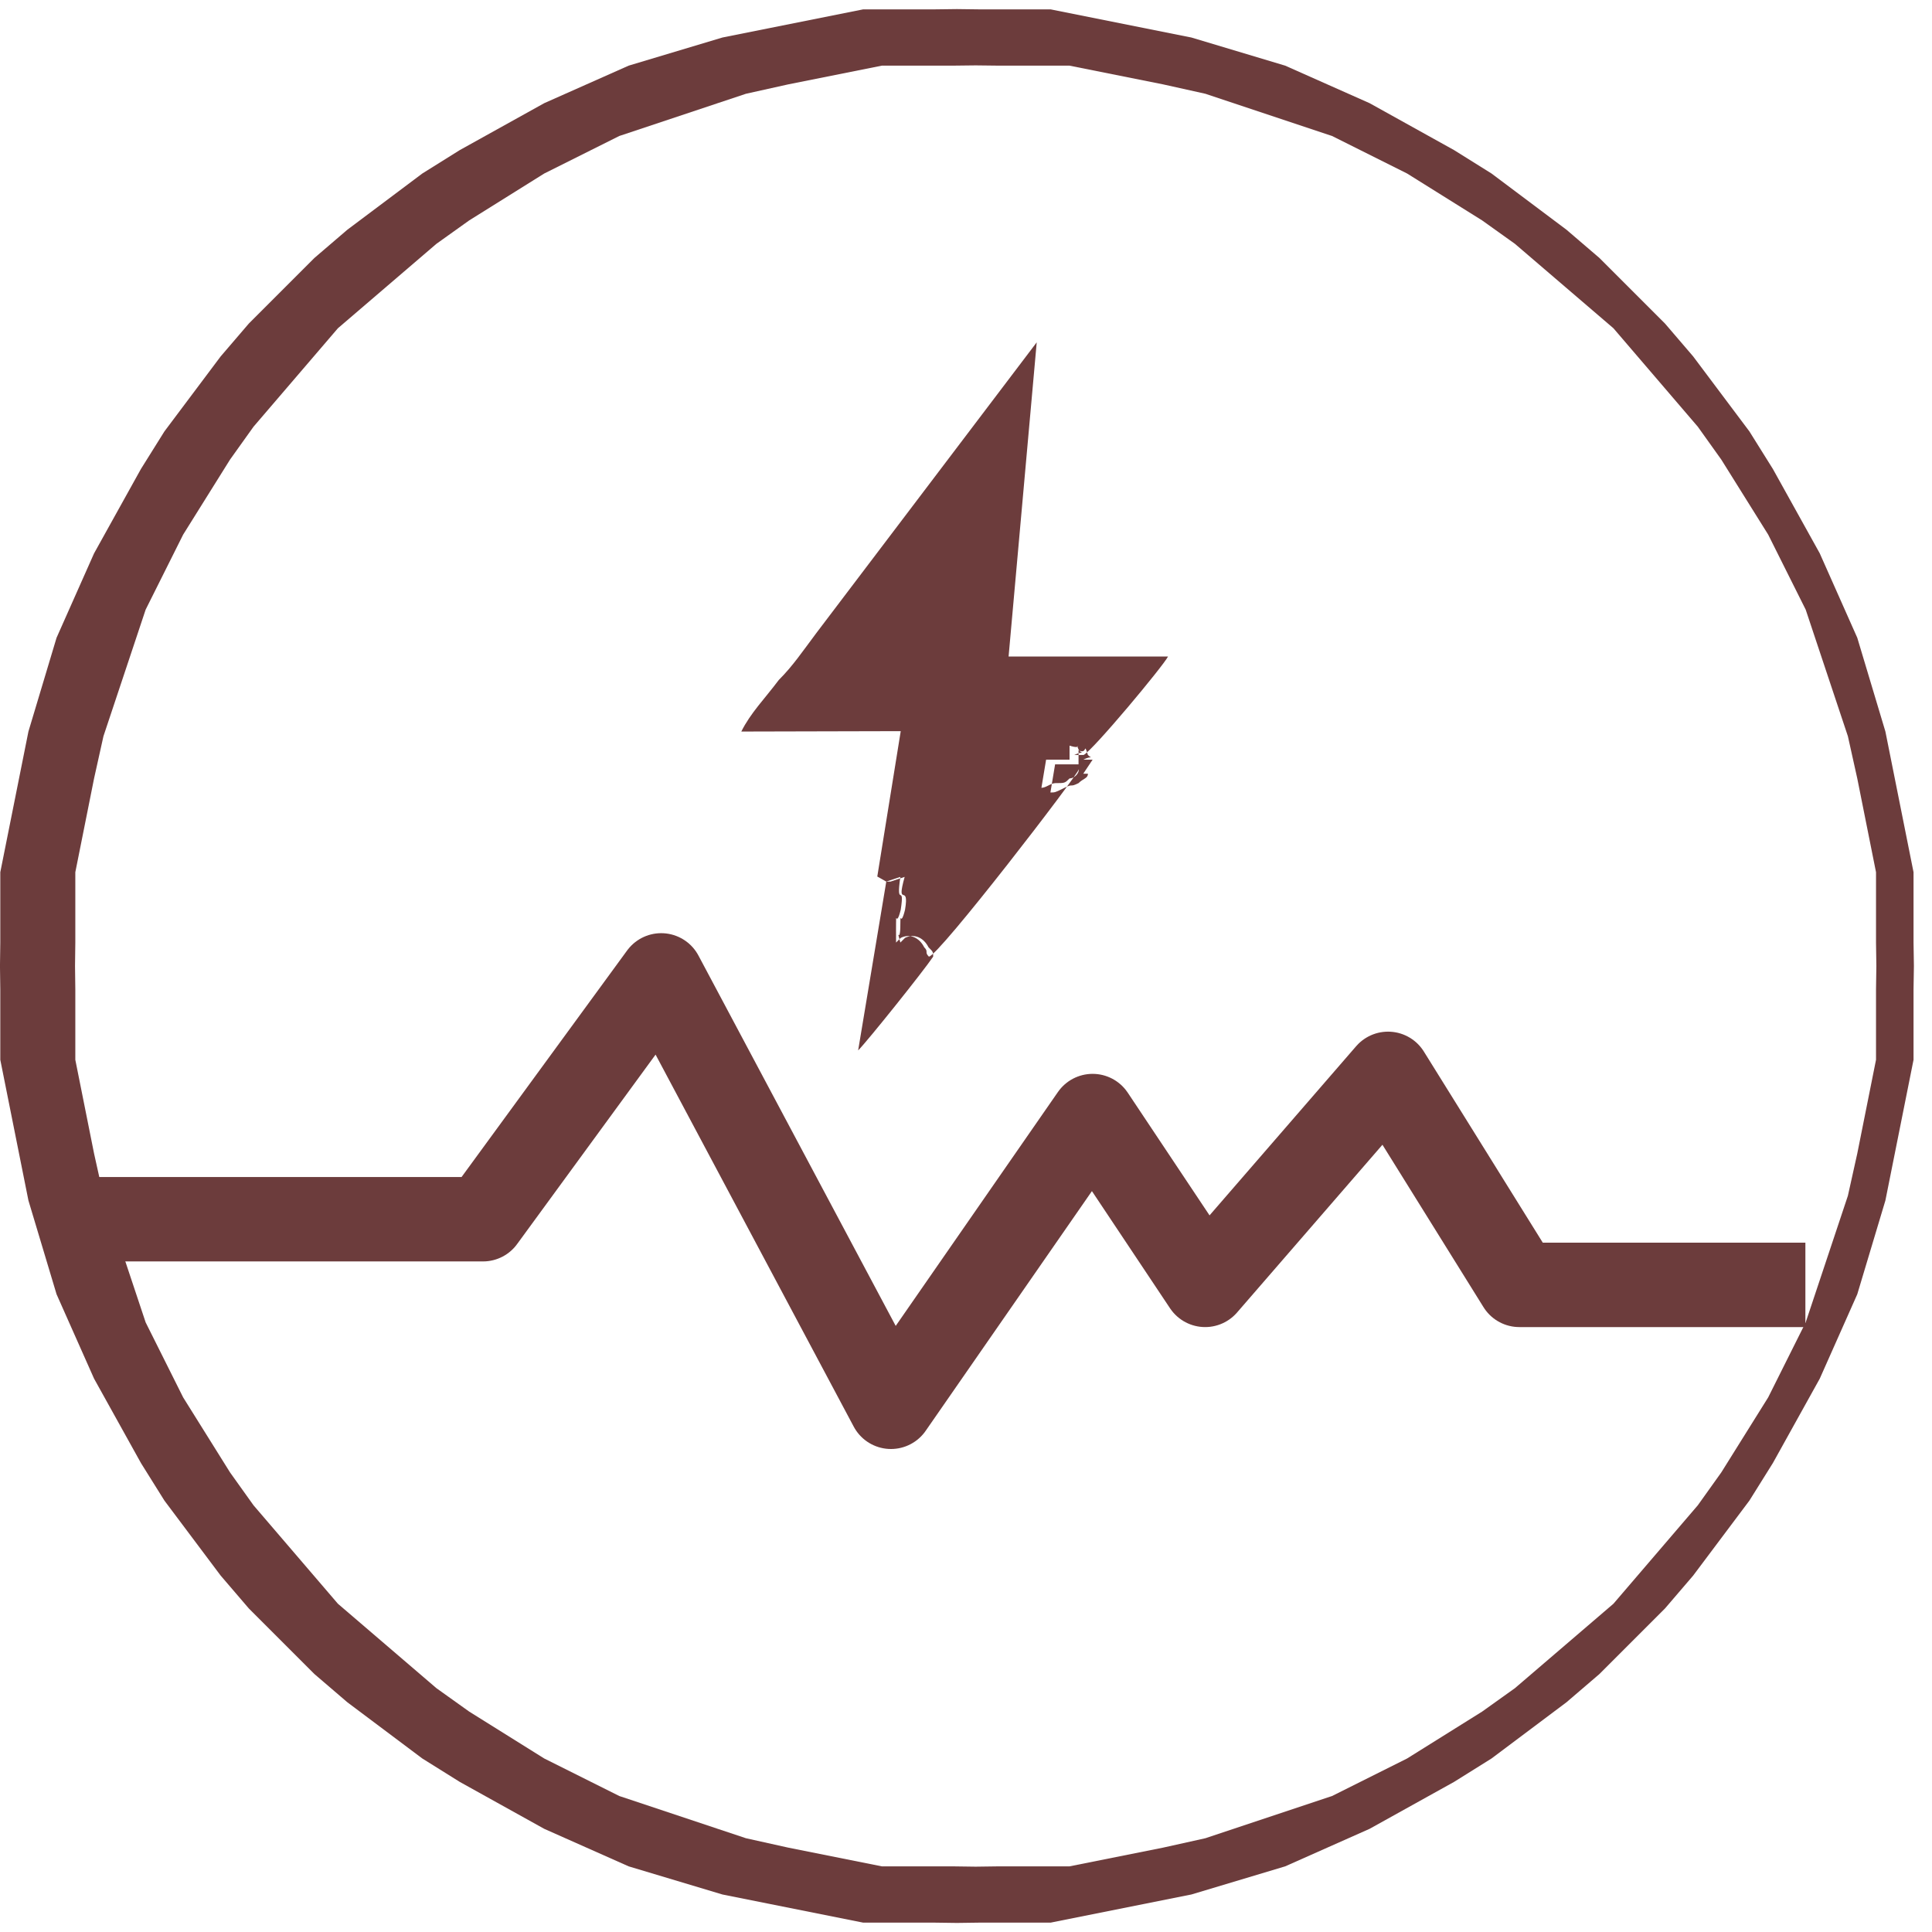
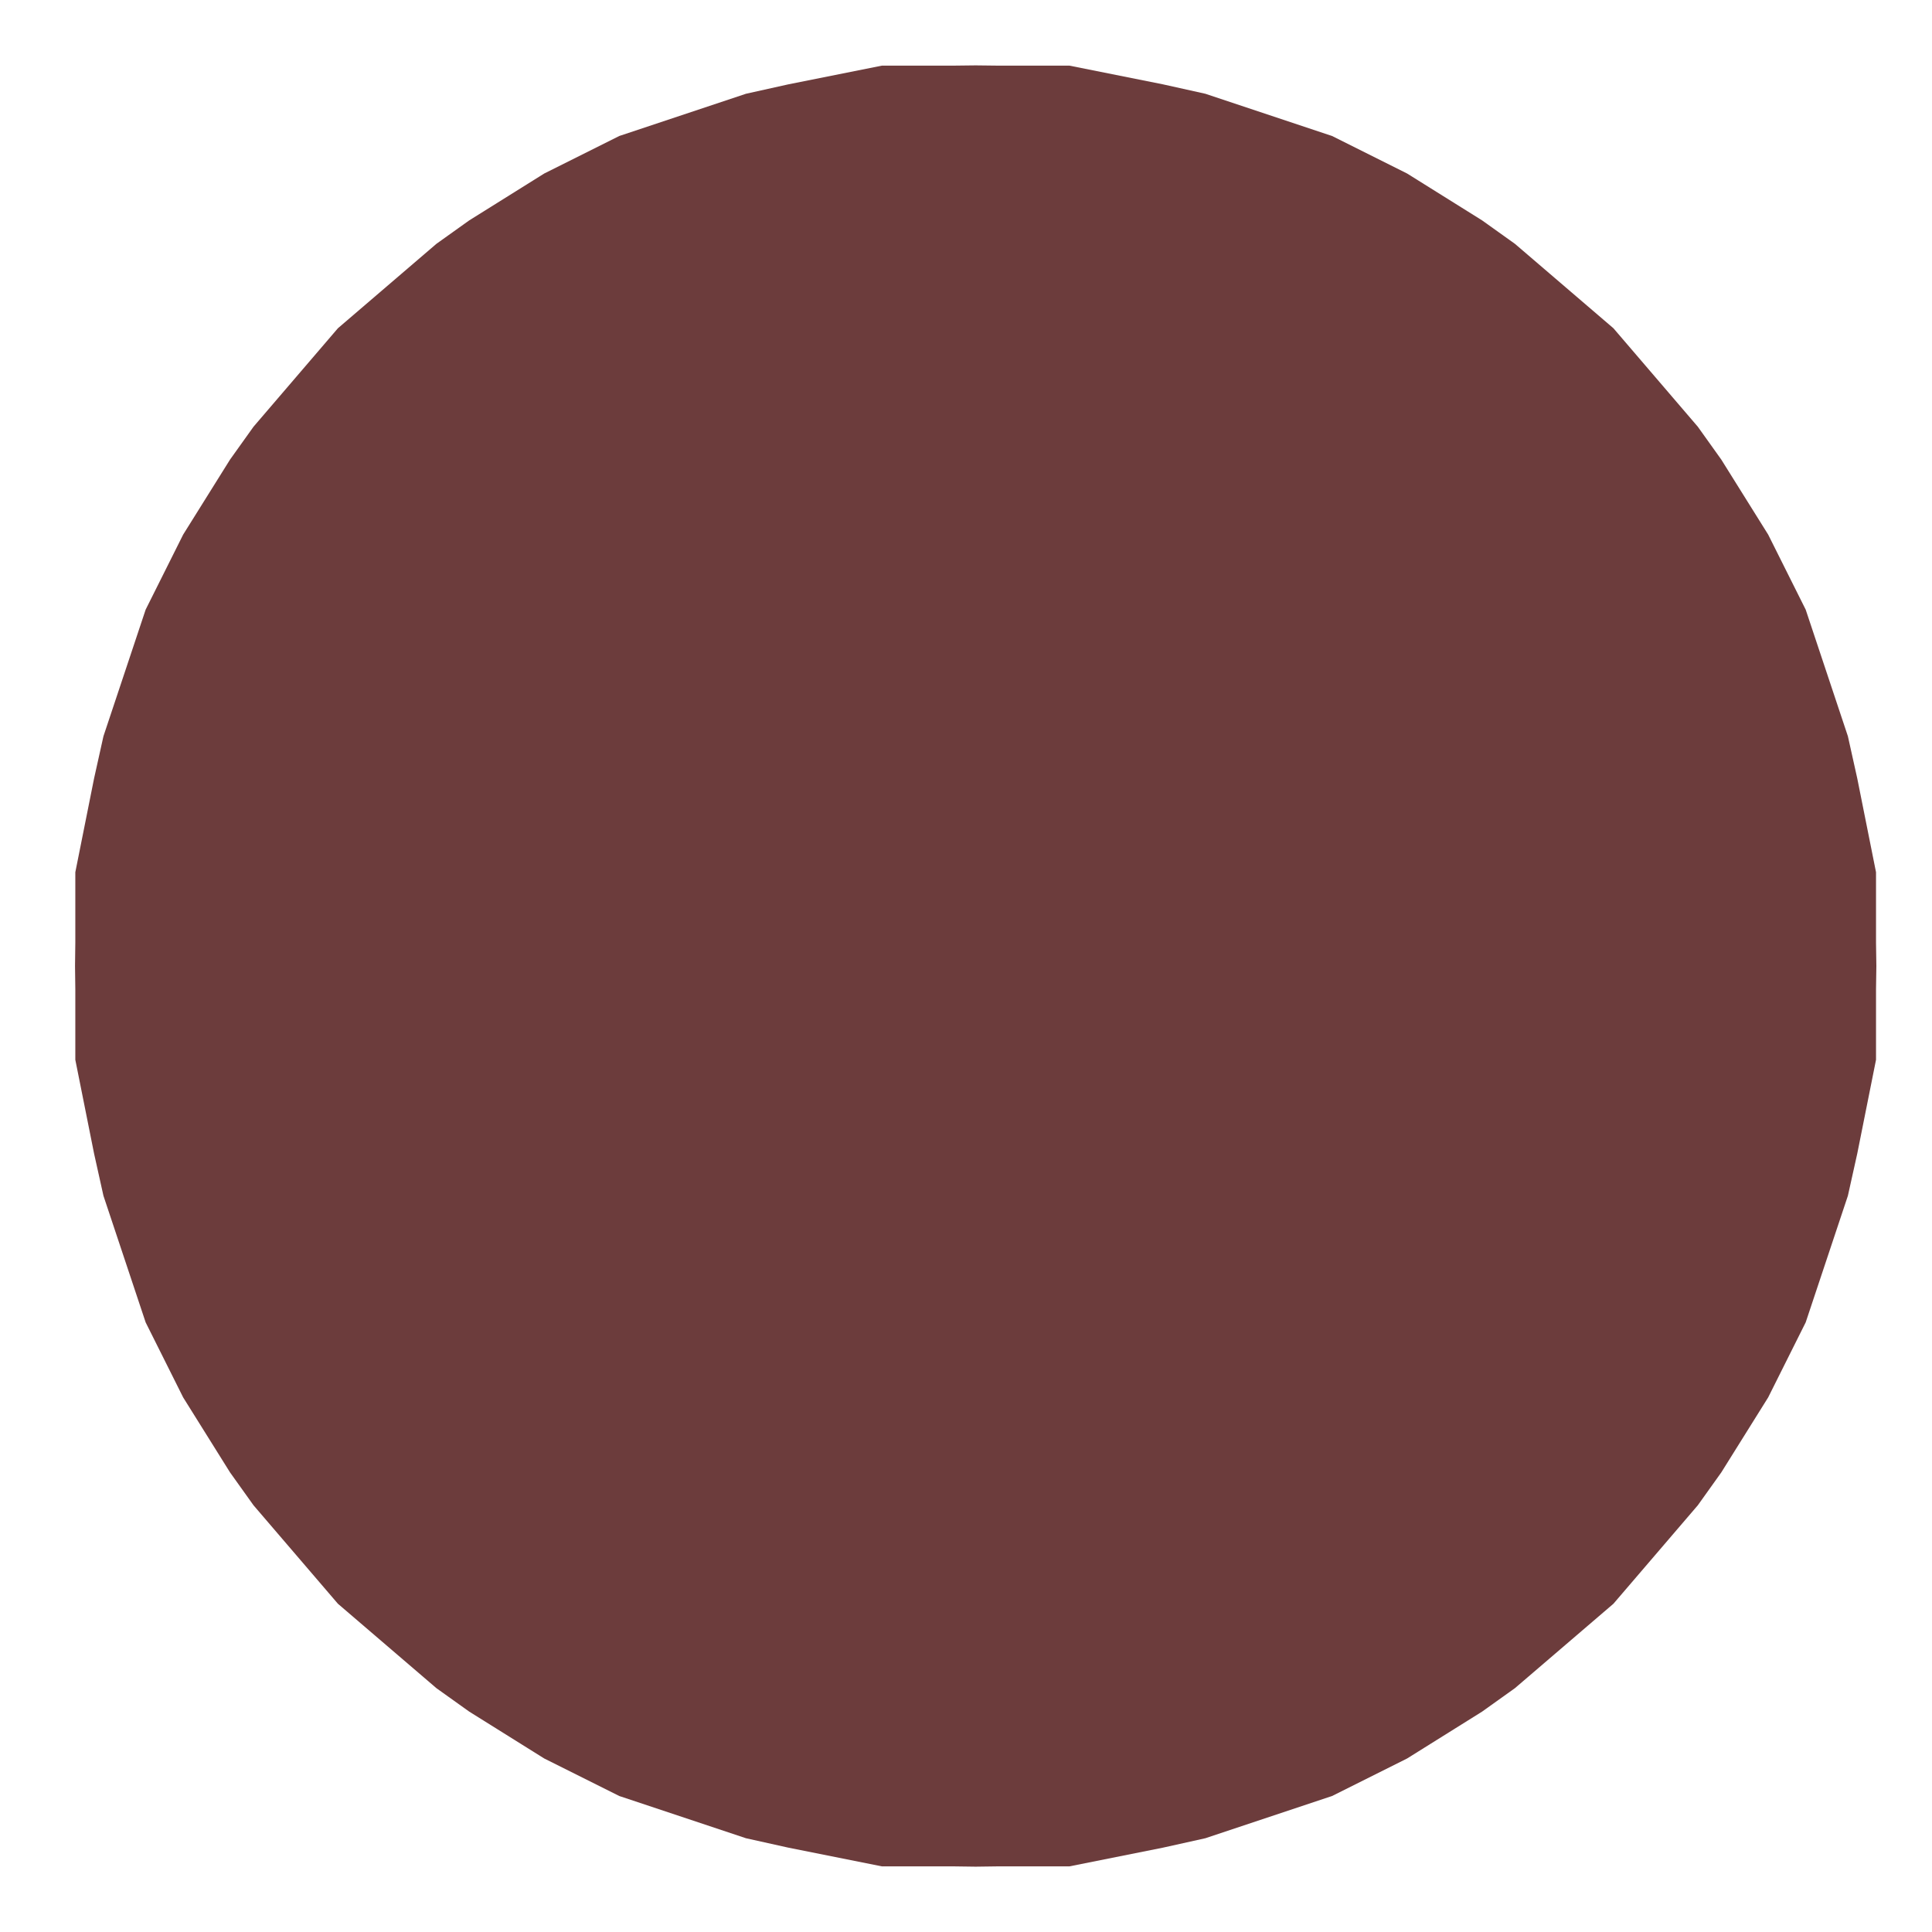
<svg xmlns="http://www.w3.org/2000/svg" xml:space="preserve" width="40px" height="40px" style="shape-rendering:geometricPrecision; text-rendering:geometricPrecision; image-rendering:optimizeQuality; fill-rule:evenodd; clip-rule:evenodd" viewBox="0 0 0.412 0.412">
  <defs>
    <style type="text/css">
   
    .str0 {stroke:#6c3c3c;stroke-width:0.018;stroke-linejoin:round}
    .fil1 {fill:none}
    .fil0 {fill:#6c3c3c}
   
  </style>
  </defs>
  <g id="图层_x0020_1">
-     <path class="fil0" d="M6.23042e-005 0.201l0 -0.005 0 -0.005 0 -0.005 0.001 -0.005 0.001 -0.005 0.001 -0.005 0.001 -0.005 0.002 -0.01 0.003 -0.01 0.003 -0.01 0.004 -0.009 0.004 -0.009 0.005 -0.009 0.005 -0.009 0.005 -0.008 0.006 -0.008 0.006 -0.008 0.006 -0.007 0.007 -0.007 0.007 -0.007 0.007 -0.006 0.008 -0.006 0.008 -0.006 0.008 -0.005 0.009 -0.005 0.009 -0.005 0.009 -0.004 0.009 -0.004 0.01 -0.003 0.01 -0.003 0.01 -0.002 0.005 -0.001 0.005 -0.001 0.005 -0.001 0.005 -0.001 0.005 -0 0.005 -0 0.005 -0 0.005 -6.23042e-005 0.005 6.23042e-005 0.005 0 0.005 0 0.005 0 0.005 0.001 0.005 0.001 0.005 0.001 0.005 0.001 0.01 0.002 0.01 0.003 0.01 0.003 0.009 0.004 0.009 0.004 0.009 0.005 0.009 0.005 0.008 0.005 0.008 0.006 0.008 0.006 0.007 0.006 0.007 0.007 0.007 0.007 0.006 0.007 0.006 0.008 0.006 0.008 0.005 0.008 0.005 0.009 0.005 0.009 0.004 0.009 0.004 0.009 0.003 0.01 0.003 0.01 0.002 0.01 0.001 0.005 0.001 0.005 0.001 0.005 0.001 0.005 0 0.005 0 0.005 0 0.005 7.78802e-005 0.005 -7.78802e-005 0.005 -0 0.005 -0 0.005 -0 0.005 -0.001 0.005 -0.001 0.005 -0.001 0.005 -0.001 0.005 -0.002 0.01 -0.003 0.01 -0.003 0.01 -0.004 0.009 -0.004 0.009 -0.005 0.009 -0.005 0.009 -0.005 0.008 -0.006 0.008 -0.006 0.008 -0.006 0.007 -0.007 0.007 -0.007 0.007 -0.007 0.006 -0.008 0.006 -0.008 0.006 -0.008 0.005 -0.009 0.005 -0.009 0.005 -0.009 0.004 -0.009 0.004 -0.01 0.003 -0.01 0.003 -0.01 0.002 -0.005 0.001 -0.005 0.001 -0.005 0.001 -0.005 0.001 -0.005 0 -0.005 0 -0.005 0 -0.005 6.74962e-005 -0.005 -6.74962e-005 -0.005 -0 -0.005 -0 -0.005 -0 -0.005 -0.001 -0.005 -0.001 -0.005 -0.001 -0.005 -0.001 -0.01 -0.002 -0.01 -0.003 -0.01 -0.003 -0.009 -0.004 -0.009 -0.004 -0.009 -0.005 -0.009 -0.005 -0.008 -0.005 -0.008 -0.006 -0.008 -0.006 -0.007 -0.006 -0.007 -0.007 -0.007 -0.007 -0.006 -0.007 -0.006 -0.008 -0.006 -0.008 -0.005 -0.008 -0.005 -0.009 -0.005 -0.009 -0.004 -0.009 -0.004 -0.009 -0.003 -0.01 -0.003 -0.01 -0.002 -0.01 -0.001 -0.005 -0.001 -0.005 -0.001 -0.005 -0.001 -0.005 -0 -0.005 -0 -0.005 -0 -0.005 -6.74962e-005 -0.005 6.74962e-005 -0.005zm0.016 0l0 -0.005 0 -0.005 0 -0.005 0.001 -0.005 0.001 -0.005 0.001 -0.005 0.001 -0.005 0.002 -0.009 0.003 -0.009 0.003 -0.009 0.003 -0.009 0.004 -0.008 0.004 -0.008 0.005 -0.008 0.005 -0.008 0.005 -0.007 0.006 -0.007 0.006 -0.007 0.006 -0.007 0.007 -0.006 0.007 -0.006 0.007 -0.006 0.007 -0.005 0.008 -0.005 0.008 -0.005 0.008 -0.004 0.008 -0.004 0.009 -0.003 0.009 -0.003 0.009 -0.003 0.009 -0.002 0.005 -0.001 0.005 -0.001 0.005 -0.001 0.005 -0.001 0.005 -0 0.005 -0 0.005 -0 0.005 -5.71122e-005 0.005 5.71122e-005 0.005 0 0.005 0 0.005 0 0.005 0.001 0.005 0.001 0.005 0.001 0.005 0.001 0.009 0.002 0.009 0.003 0.009 0.003 0.009 0.003 0.008 0.004 0.008 0.004 0.008 0.005 0.008 0.005 0.007 0.005 0.007 0.006 0.007 0.006 0.007 0.006 0.006 0.007 0.006 0.007 0.006 0.007 0.005 0.007 0.005 0.008 0.005 0.008 0.004 0.008 0.004 0.008 0.003 0.009 0.003 0.009 0.003 0.009 0.002 0.009 0.001 0.005 0.001 0.005 0.001 0.005 0.001 0.005 0 0.005 0 0.005 0 0.005 7.26882e-005 0.005 -7.26882e-005 0.005 -0 0.005 -0 0.005 -0 0.005 -0.001 0.005 -0.001 0.005 -0.001 0.005 -0.001 0.005 -0.002 0.009 -0.003 0.009 -0.003 0.009 -0.003 0.009 -0.004 0.008 -0.004 0.008 -0.005 0.008 -0.005 0.008 -0.005 0.007 -0.006 0.007 -0.006 0.007 -0.006 0.007 -0.007 0.006 -0.007 0.006 -0.007 0.006 -0.007 0.005 -0.008 0.005 -0.008 0.005 -0.008 0.004 -0.008 0.004 -0.009 0.003 -0.009 0.003 -0.009 0.003 -0.009 0.002 -0.005 0.001 -0.005 0.001 -0.005 0.001 -0.005 0.001 -0.005 0 -0.005 0 -0.005 0 -0.005 6.74962e-005 -0.005 -6.74962e-005 -0.005 -0 -0.005 -0 -0.005 -0 -0.005 -0.001 -0.005 -0.001 -0.005 -0.001 -0.005 -0.001 -0.009 -0.002 -0.009 -0.003 -0.009 -0.003 -0.009 -0.003 -0.008 -0.004 -0.008 -0.004 -0.008 -0.005 -0.008 -0.005 -0.007 -0.005 -0.007 -0.006 -0.007 -0.006 -0.007 -0.006 -0.006 -0.007 -0.006 -0.007 -0.006 -0.007 -0.005 -0.007 -0.005 -0.008 -0.005 -0.008 -0.004 -0.008 -0.004 -0.008 -0.003 -0.009 -0.003 -0.009 -0.003 -0.009 -0.002 -0.009 -0.001 -0.005 -0.001 -0.005 -0.001 -0.005 -0.001 -0.005 -0 -0.005 -0 -0.005 -0 -0.005 -6.23042e-005 -0.005 6.23042e-005 -0.005z" />
-     <path class="fil0" d="M0.189 0.188l0.003 -0.001c-0.001,0.007 0.001,0.001 8.30723e-005,0.007 -0.001,0.004 -0.001,-0 -0.001,0.003 -1.5576e-005,0.004 -0,-0.001 0,0.004 0,-0 0.001,-0.001 0.001,-0.001 0.002,-0.001 0.004,0 0.005,0.002 0.001,0.001 0,0.001 0.001,0.002 0.002,-0 0.032,-0.039 0.032,-0.04 -0,0.001 -0.001,0.002 -0.002,0.002 -0.001,0.001 -0.001,0.001 -0.003,0.001 -0.001,0 -0.002,0.001 -0.003,0.001l0.001 -0.006 0.005 -0 0 -0.003c0.003,0.001 0.001,-0.001 0.002,0.001 0.001,0.001 0.001,4.15361e-005 -0.001,0.001l0.002 0c0.002,-0.001 0.017,-0.019 0.018,-0.021l-0.034 0 0.006 -0.067 -0.047 0.062c-0.003,0.004 -0.005,0.007 -0.008,0.01 -0.003,0.004 -0.006,0.007 -0.008,0.011l0.034 -8.30723e-005 -0.005 0.031zm0 0l-0.006 0.036c0.002,-0.002 0.014,-0.017 0.016,-0.02 -0,-0.001 0,-0.001 -0.001,-0.002 -0.001,-0.002 -0.003,-0.003 -0.005,-0.002 -0,0 -0.001,0.001 -0.001,0.001 -0.001,-0.004 -0,0.001 -0,-0.004 1.0384e-005,-0.003 5.19202e-006,0.001 0.001,-0.003 0.001,-0.006 -0.002,-5.71122e-005 -8.30723e-005,-0.007l-0.003 0.001zm0.042 -0.023l0.002 -0.003 -0.002 -0c0.002,-0.001 0.002,0 0.001,-0.001 -0.001,-0.003 0,-0 -0.002,-0.001l-0 0.003 -0.005 0 -0.001 0.006c0.001,-0 0.001,-0 0.003,-0.001 0.002,-0.001 0.001,-0 0.003,-0.001 0.001,-0.001 0.002,-0.001 0.002,-0.002z" />
-     <polyline class="fil1 str0" points="0.013,0.26 0.103,0.26 0.141,0.208 0.19,0.3 0.233,0.238 0.257,0.274 0.296,0.229 0.324,0.274 0.385,0.274 " />
+     <path class="fil0" d="M6.23042e-005 0.201zm0.016 0l0 -0.005 0 -0.005 0 -0.005 0.001 -0.005 0.001 -0.005 0.001 -0.005 0.001 -0.005 0.002 -0.009 0.003 -0.009 0.003 -0.009 0.003 -0.009 0.004 -0.008 0.004 -0.008 0.005 -0.008 0.005 -0.008 0.005 -0.007 0.006 -0.007 0.006 -0.007 0.006 -0.007 0.007 -0.006 0.007 -0.006 0.007 -0.006 0.007 -0.005 0.008 -0.005 0.008 -0.005 0.008 -0.004 0.008 -0.004 0.009 -0.003 0.009 -0.003 0.009 -0.003 0.009 -0.002 0.005 -0.001 0.005 -0.001 0.005 -0.001 0.005 -0.001 0.005 -0 0.005 -0 0.005 -0 0.005 -5.71122e-005 0.005 5.71122e-005 0.005 0 0.005 0 0.005 0 0.005 0.001 0.005 0.001 0.005 0.001 0.005 0.001 0.009 0.002 0.009 0.003 0.009 0.003 0.009 0.003 0.008 0.004 0.008 0.004 0.008 0.005 0.008 0.005 0.007 0.005 0.007 0.006 0.007 0.006 0.007 0.006 0.006 0.007 0.006 0.007 0.006 0.007 0.005 0.007 0.005 0.008 0.005 0.008 0.004 0.008 0.004 0.008 0.003 0.009 0.003 0.009 0.003 0.009 0.002 0.009 0.001 0.005 0.001 0.005 0.001 0.005 0.001 0.005 0 0.005 0 0.005 0 0.005 7.26882e-005 0.005 -7.26882e-005 0.005 -0 0.005 -0 0.005 -0 0.005 -0.001 0.005 -0.001 0.005 -0.001 0.005 -0.001 0.005 -0.002 0.009 -0.003 0.009 -0.003 0.009 -0.003 0.009 -0.004 0.008 -0.004 0.008 -0.005 0.008 -0.005 0.008 -0.005 0.007 -0.006 0.007 -0.006 0.007 -0.006 0.007 -0.007 0.006 -0.007 0.006 -0.007 0.006 -0.007 0.005 -0.008 0.005 -0.008 0.005 -0.008 0.004 -0.008 0.004 -0.009 0.003 -0.009 0.003 -0.009 0.003 -0.009 0.002 -0.005 0.001 -0.005 0.001 -0.005 0.001 -0.005 0.001 -0.005 0 -0.005 0 -0.005 0 -0.005 6.74962e-005 -0.005 -6.74962e-005 -0.005 -0 -0.005 -0 -0.005 -0 -0.005 -0.001 -0.005 -0.001 -0.005 -0.001 -0.005 -0.001 -0.009 -0.002 -0.009 -0.003 -0.009 -0.003 -0.009 -0.003 -0.008 -0.004 -0.008 -0.004 -0.008 -0.005 -0.008 -0.005 -0.007 -0.005 -0.007 -0.006 -0.007 -0.006 -0.007 -0.006 -0.006 -0.007 -0.006 -0.007 -0.006 -0.007 -0.005 -0.007 -0.005 -0.008 -0.005 -0.008 -0.004 -0.008 -0.004 -0.008 -0.003 -0.009 -0.003 -0.009 -0.003 -0.009 -0.002 -0.009 -0.001 -0.005 -0.001 -0.005 -0.001 -0.005 -0.001 -0.005 -0 -0.005 -0 -0.005 -0 -0.005 -6.23042e-005 -0.005 6.23042e-005 -0.005z" />
  </g>
</svg>